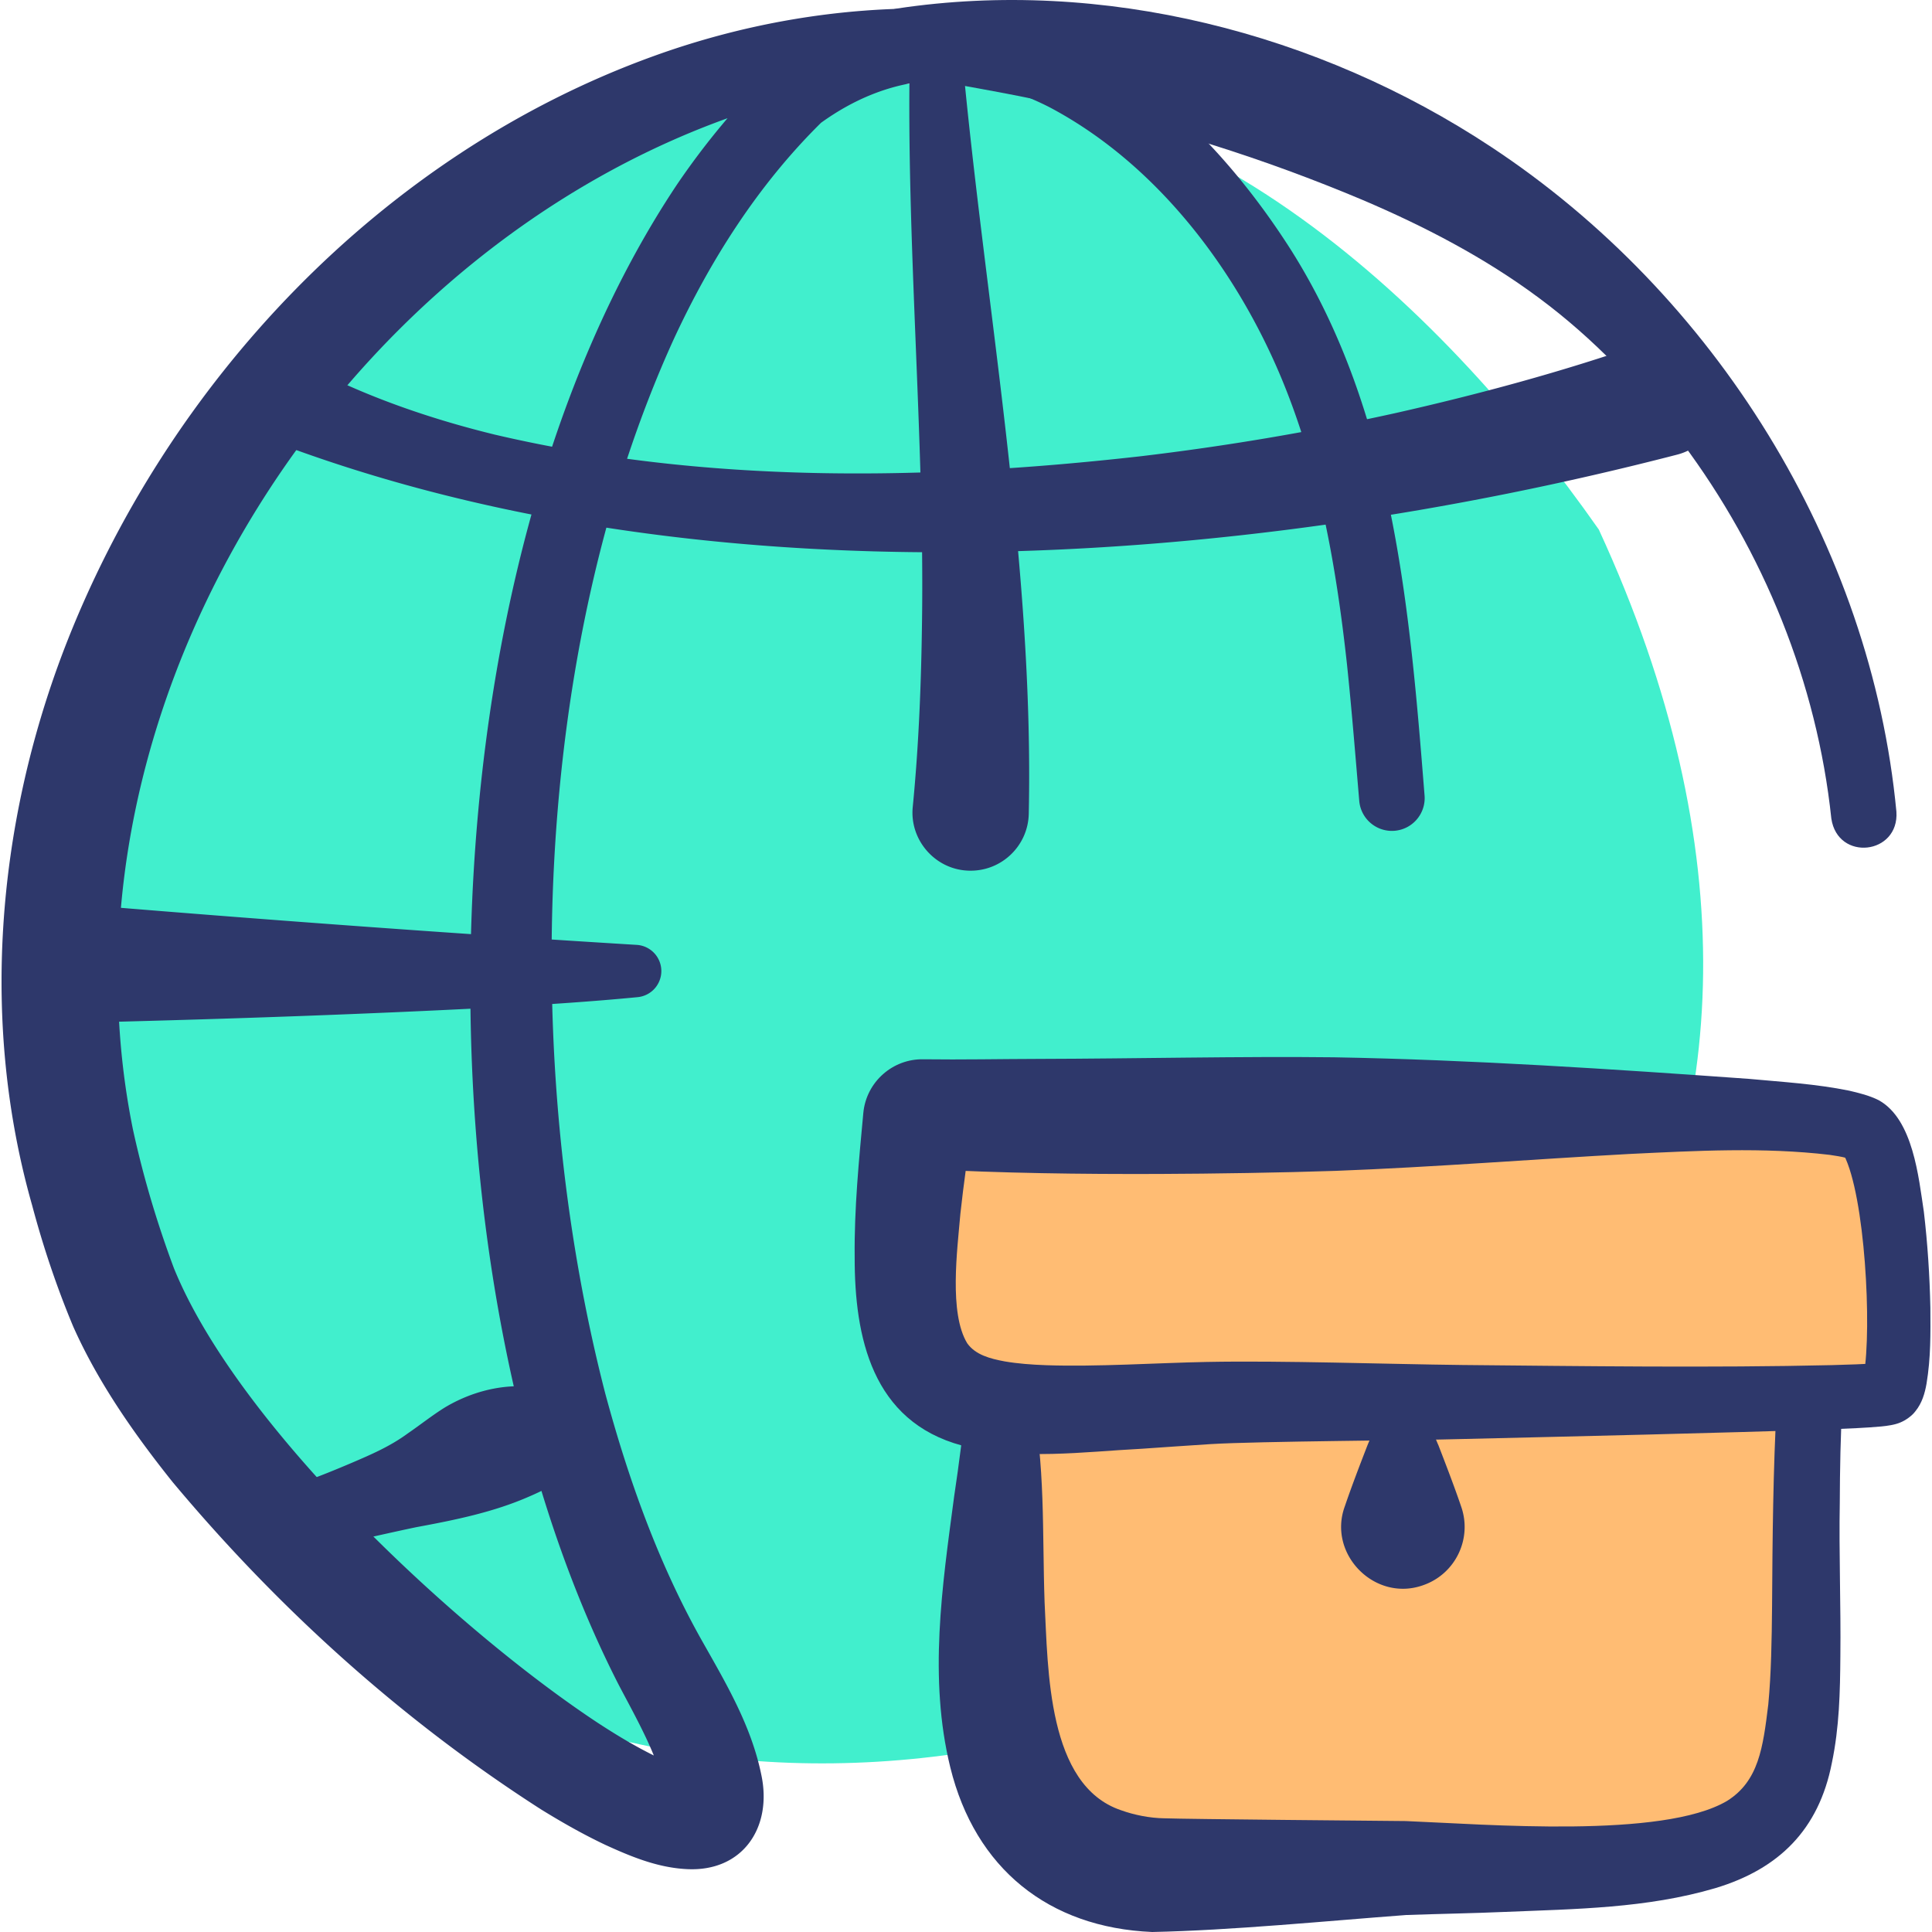
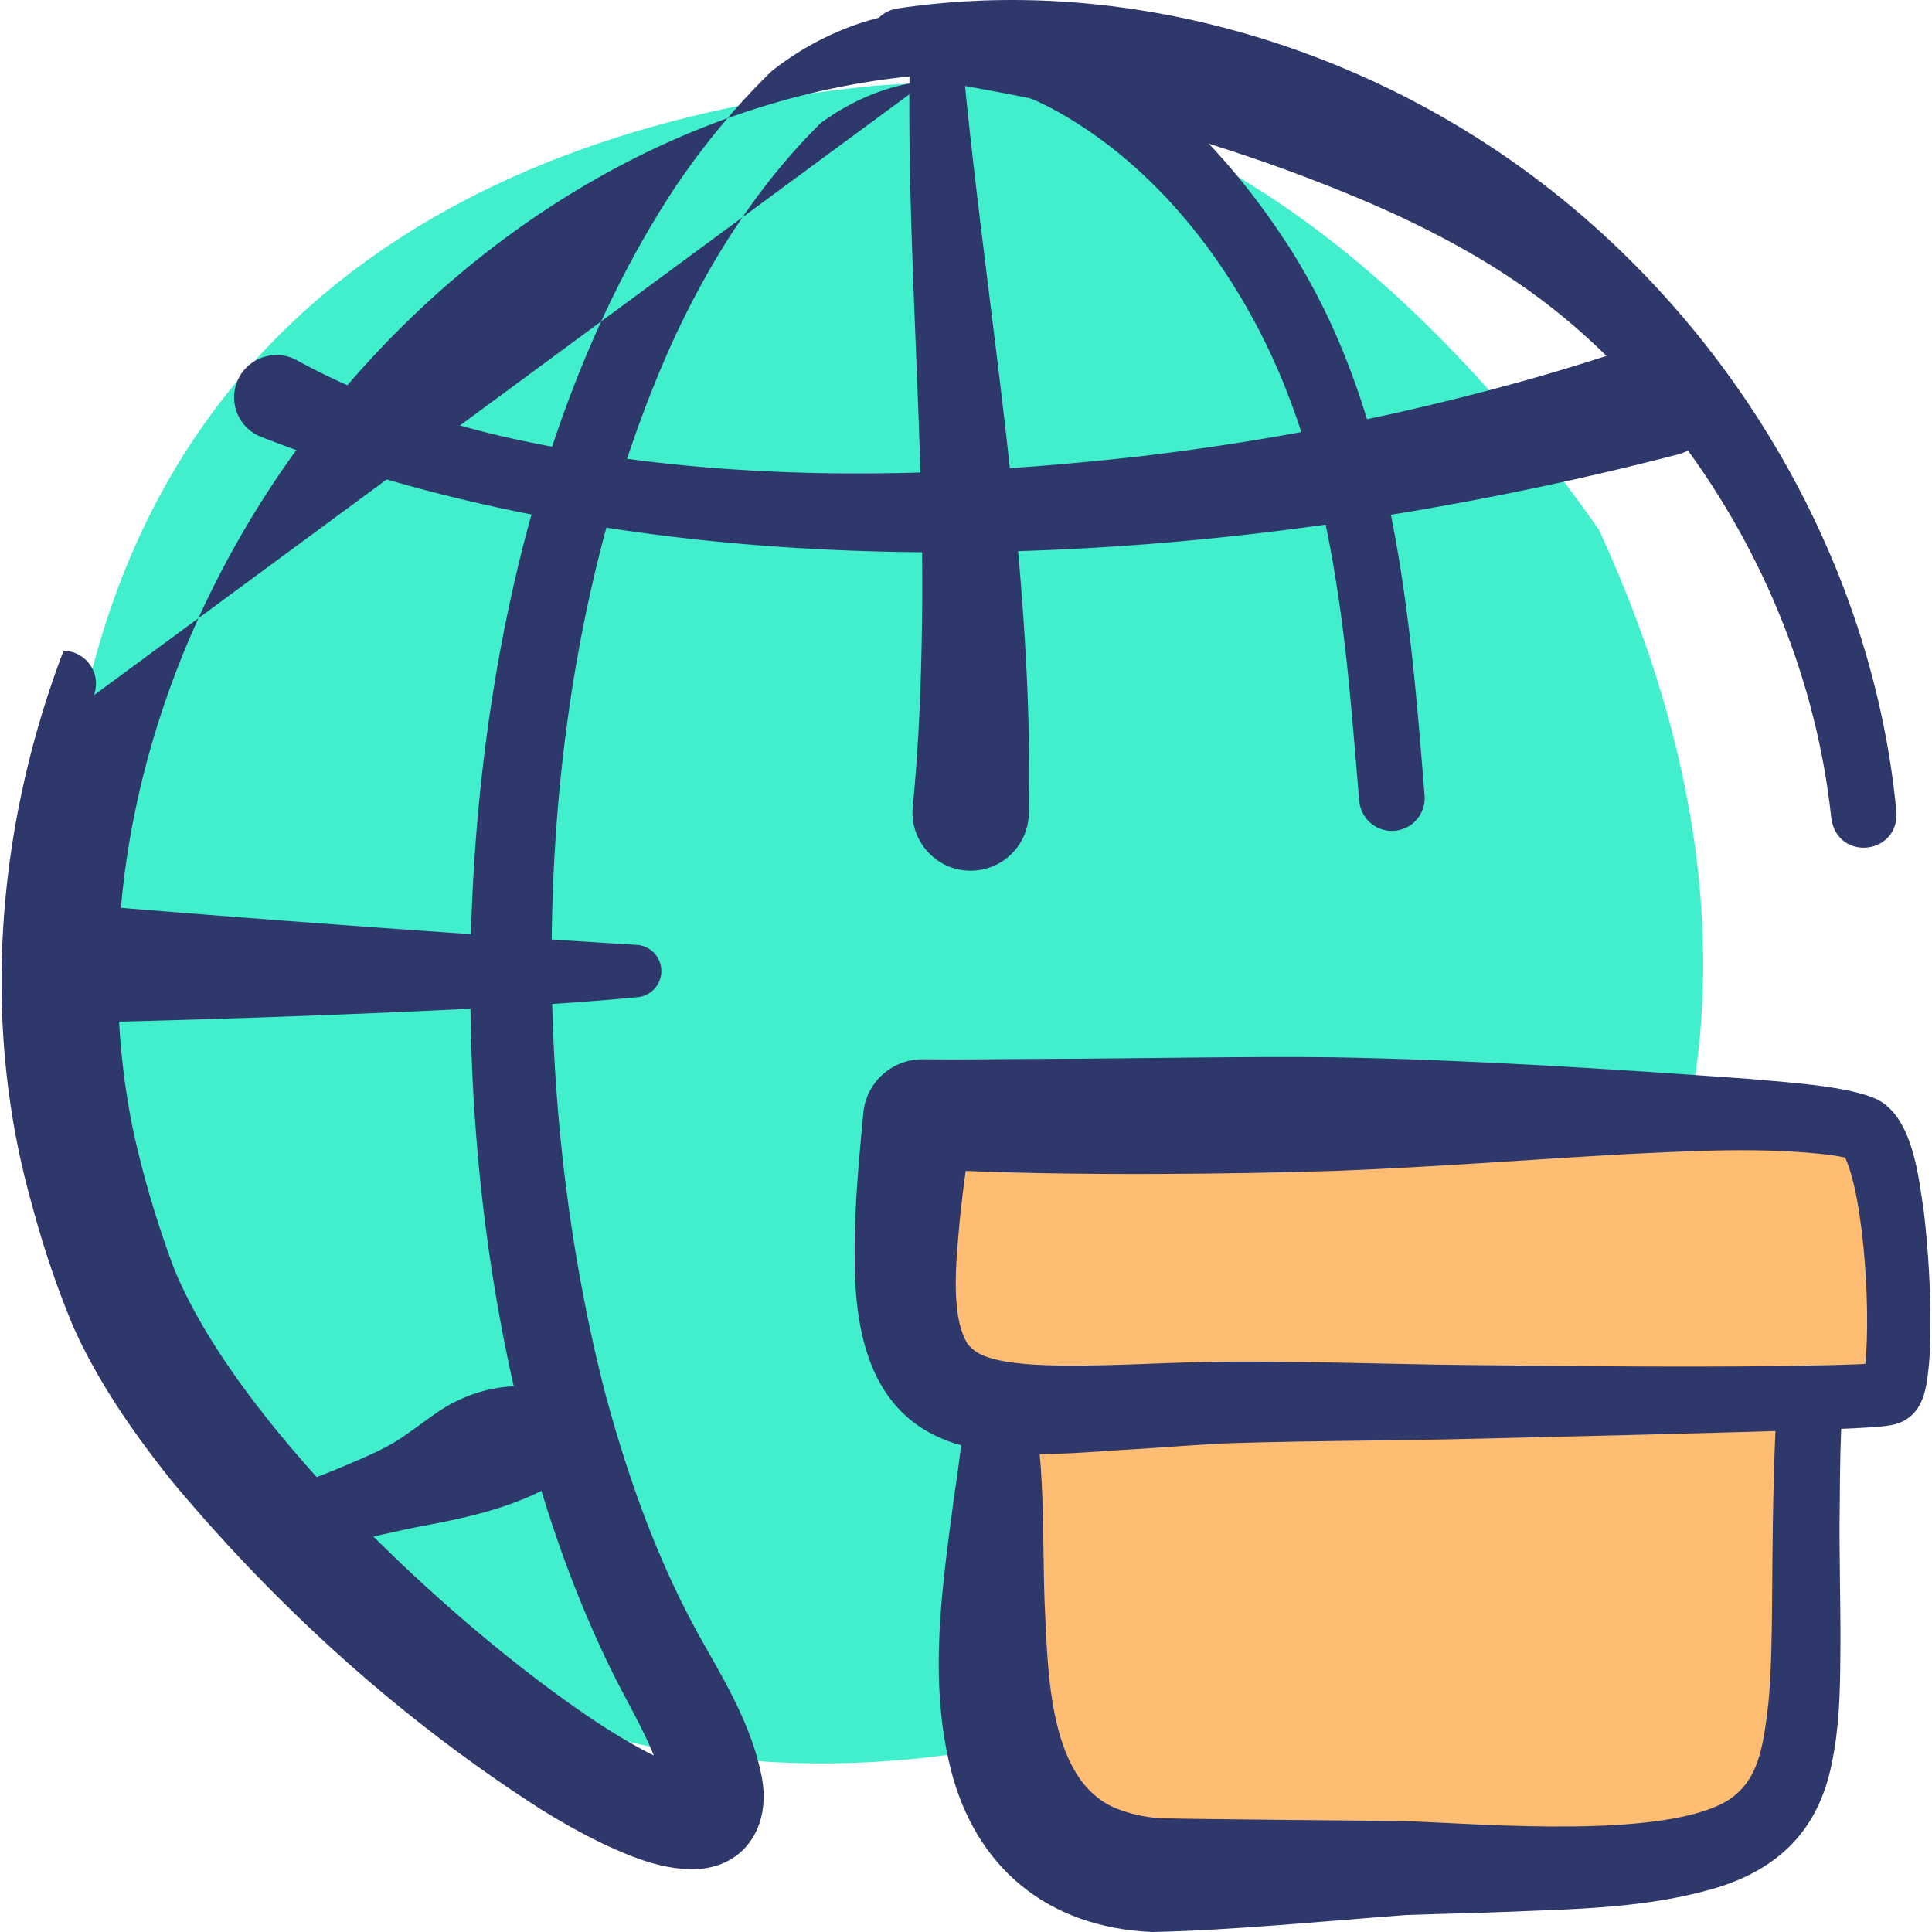
<svg xmlns="http://www.w3.org/2000/svg" width="512" height="512" fill="none">
  <path fill="#41EFCD" d="M423.7 140.331C380.769 79.081 312.013 14.656 230.416 22.869 129.541 33.022 16.203 85.465 16.066 247.657c-.31 367.71 564.97 233.742 407.634-107.326Z" />
  <path fill="#FFBC73" d="M470.029 291.62c-29.436-8.322-60.732-1.136-90.815-1.064-41.064 11.174-125.164-19-136.165 36.069-3.137 22.239-10.709 55.915 23.957 58.707-1.317 35.737-4.662 82.295 27.191 106.35 35.414 13.829 76.047-.859 113.321.329 31.83-.094 78.344-2.015 74.211-45.502.068-22.347-.613-44.692-1.971-66.998 45.315-16.144 33.958-78.165-9.729-87.891Z" />
  <path fill="#2E386B" d="M444.532 120.464c-117.538 30.438-260.545 40.111-375.35-4.696-5.778-2.261-8.626-8.784-6.358-14.559 2.41-6.27 10.012-9.003 15.867-5.727 16.244 8.927 34.318 15.275 52.499 19.712 55.698 13.026 113.975 12.138 170.629 5.772a686.62 686.62 0 0 0 67.804-11.451c22.232-5.014 44.41-11.001 65.859-18.485 8.033-2.812 16.823 1.42 19.634 9.453 2.986 8.412-1.954 17.722-10.584 19.981ZM66.828 396.597c9.086-1.84 17.771-5.266 26.272-8.878 5.207-2.232 10.277-4.398 14.978-7.856 3.176-2.172 6.494-4.805 9.748-6.828 10.373-6.249 23.646-7.984 34.741-1.923 5.061 2.777 6.911 9.131 4.134 14.192-1.501 2.777-4.408 4.553-6.816 6.189-3.076 2.005-6.257 3.653-9.563 5.069-9.513 4.193-19.788 6.267-29.978 8.153-11.989 2.505-24.401 5.619-36.555 7.794l-3.99.725a8.44 8.44 0 0 1-6.354-1.357 8.448 8.448 0 0 1-2.109-11.808 8.458 8.458 0 0 1 5.492-3.472Z" />
  <path fill="#2E386B" d="M254.953 14.537c6.05 66.026 19.101 134.488 17.682 201.073-.153 8.523-7.201 15.306-15.724 15.129-8.93-.142-15.927-8.033-15.02-16.912 1.578-16.078 2.231-32.363 2.448-48.765.723-47.979-4.2-101.94-3.233-150.008.409-8.635 12.773-9.16 13.847-.517ZM26.475 240.127c46.112 3.814 96.1 7.46 142.276 10.276a6.954 6.954 0 0 1 6.509 6.843 6.952 6.952 0 0 1-6.324 7.014c-11.931 1.156-23.878 1.926-35.825 2.629-35.792 1.885-71.635 3.119-107.449 4.022-8.512.236-15.604-6.474-15.84-14.987-.312-9.101 7.59-16.578 16.653-15.797Z" />
-   <path fill="#2E386B" d="M248.261 19.634C116.038 28.45 8.971 169.69 35.219 299.258c2.704 12.463 6.368 24.763 10.863 36.811 16.985 41.8 74.432 95.433 112.202 120.412 4.691 3.075 9.45 5.942 14.072 8.282 3.679 1.88 7.392 3.531 11.104 4.171.021.002.093.013.056.01-.414.073-.677.052-1.543.351-2.743.939-5.225 3.646-5.68 6.469-1.117-9.13-7.898-20.754-12.515-29.628-55.734-109.415-53.207-294.344 15.764-397.429 7.29-10.693 15.586-20.732 24.886-29.797 11.57-9.173 25.87-15.158 40.722-16.176 41.957-2.201 75.87 30.47 96.83 63.28 27.279 42.998 31.608 95.243 35.527 144.608a8.695 8.695 0 0 1-4.611 8.582 8.672 8.672 0 0 1-6.691.572 8.693 8.693 0 0 1-5.098-4.371 8.682 8.682 0 0 1-.902-3.304c-1.035-12.124-1.99-24.157-3.244-36.077-2.895-26.436-7.554-52.847-18.001-77.294-12.268-28.644-33.206-55.78-60.991-70.397-22.619-11.458-43.088-8.266-60.386 4.206-16.648 16.423-29.327 36.349-39.128 57.556-37.582 82.704-40.578 191.775-18.078 279.109 6.077 22.574 14.04 44.91 25.439 65.224 6.46 11.464 13.307 22.836 15.975 36.086 2.878 13.827-5.003 25.654-19.895 24.814-7.762-.412-14.774-3.357-21.506-6.433-6.025-2.859-11.594-6.045-17.005-9.382-36.873-23.646-69.524-53.13-97.62-86.729-9.892-12.367-19.657-26.17-26.366-41.246-4.339-10.361-7.959-21.133-10.877-32.099-13.74-48.25-9.403-100.447 8.31-146.966C44.027 101.44 101.227 40.868 173.255 14.854 197.069 6.237 222.5 1.82 247.799 2.272a8.689 8.689 0 0 1 8.599 8.78c-.046 4.583-3.641 8.304-8.137 8.582Z" />
+   <path fill="#2E386B" d="M248.261 19.634C116.038 28.45 8.971 169.69 35.219 299.258c2.704 12.463 6.368 24.763 10.863 36.811 16.985 41.8 74.432 95.433 112.202 120.412 4.691 3.075 9.45 5.942 14.072 8.282 3.679 1.88 7.392 3.531 11.104 4.171.021.002.093.013.056.01-.414.073-.677.052-1.543.351-2.743.939-5.225 3.646-5.68 6.469-1.117-9.13-7.898-20.754-12.515-29.628-55.734-109.415-53.207-294.344 15.764-397.429 7.29-10.693 15.586-20.732 24.886-29.797 11.57-9.173 25.87-15.158 40.722-16.176 41.957-2.201 75.87 30.47 96.83 63.28 27.279 42.998 31.608 95.243 35.527 144.608a8.695 8.695 0 0 1-4.611 8.582 8.672 8.672 0 0 1-6.691.572 8.693 8.693 0 0 1-5.098-4.371 8.682 8.682 0 0 1-.902-3.304c-1.035-12.124-1.99-24.157-3.244-36.077-2.895-26.436-7.554-52.847-18.001-77.294-12.268-28.644-33.206-55.78-60.991-70.397-22.619-11.458-43.088-8.266-60.386 4.206-16.648 16.423-29.327 36.349-39.128 57.556-37.582 82.704-40.578 191.775-18.078 279.109 6.077 22.574 14.04 44.91 25.439 65.224 6.46 11.464 13.307 22.836 15.975 36.086 2.878 13.827-5.003 25.654-19.895 24.814-7.762-.412-14.774-3.357-21.506-6.433-6.025-2.859-11.594-6.045-17.005-9.382-36.873-23.646-69.524-53.13-97.62-86.729-9.892-12.367-19.657-26.17-26.366-41.246-4.339-10.361-7.959-21.133-10.877-32.099-13.74-48.25-9.403-100.447 8.31-146.966a8.689 8.689 0 0 1 8.599 8.78c-.046 4.583-3.641 8.304-8.137 8.582Z" />
  <path fill="#2E386B" d="M485.322 216.926c-3.797-35.959-17.929-70.738-39.562-99.658-10.878-14.371-23.453-27.591-37.955-38.334-14.358-10.686-30.478-19.04-46.751-25.966-26.134-10.997-52.808-19.397-80.548-25.323-14.021-3.123-28.322-5.434-42.966-8.113-9.599-1.907-9.519-15.548.194-17.277C292.23-5.95 349.368 8.68 395.155 38.93c59.305 39.106 100.702 105.48 107.411 176.163.787 11.435-15.548 13.289-17.244 1.832ZM273.235 369.381c3.873 18.646 2.945 36.946 3.594 55.263.927 17.755.684 48.47 20.232 55.079 3.528 1.277 7.703 2.094 11.465 2.145 6.224.231 56.627.658 63.998.732 21.252.853 68.126 4.732 85.164-5.337 8.41-5.277 9.529-14.162 10.927-25.568.783-8.249.912-17.096 1-26.004.113-17.985.268-36.254 1.277-54.304-.08-5.044 4.119-9.232 9.196-8.915 4.745.27 8.382 4.313 8.172 9.048-.504 8.91-.665 17.824-.698 26.759-.244 13.204.31 27.477.153 40.625-.072 9.474-.264 18.809-2.257 28.311-3.449 17.645-14.02 28.104-30.899 33.167-18.165 5.353-36.99 5.515-55.686 6.291-8.56.371-17.639.517-26.208.825-20.907 1.561-46.511 4.087-67.324 4.501-27.48-1.16-46.913-16.866-53.501-43.619-5.797-23.65-2.148-47.995.994-71.633 1.342-9.03 2.512-17.744 3.194-26.201 1.039-9.954 14.877-10.823 17.207-1.165Z" />
  <path fill="#2E386B" d="M489.869 306.977c-.029.026-.048.04-.061.036l-.446-.119c-1.221-.368-3.178-.642-4.479-.843-17.558-2.081-35.476-1.082-53.135-.234-25.628 1.4-51.928 3.492-77.686 4.469-14.439.49-32.37.764-46.823.822-20.876.075-41.696-.19-62.94-1.34l13.391-11.911c-1.176 7.985-2.33 15.948-3.174 23.781-.828 9.635-3.046 26.306 1.796 34.325 2.188 3.107 6.139 4.116 9.951 4.823 3.38.585 7.148.872 11.015 1.008 13.306.462 29.107-.6 42.479-.864 20.313-.396 47.524.583 67.821.809 31.531.297 66.341.77 97.867.033 3.577-.147 9.313-.185 12.748-.629.044-.007-.056.002-.076.011l-.289.074c-1.035.289-2.175.992-2.923 1.796-.24.285-.552.621-.724.939-.234.389-.26.501-.278.525-.013.02.005-.021.028-.123 2.169-12.44.329-47.457-5.298-58.319-.076-.108-.12-.13-.025-.01.045.055.136.16.287.293.178.137.277.276.974.648Zm8.049-15.39c9.093 5.058 10.542 20.462 11.924 29.54 1 8.51 1.542 16.911 1.727 25.454.038 6.752.136 13.172-1.021 20.13-.442 2.47-1.163 5.096-2.941 7.274-.887 1.215-2.571 2.4-3.937 2.962-1.495.67-3.625.933-5.111 1.08-3.947.375-8.966.561-12.859.727-32.164 1.086-66.088 1.835-98.286 2.603-12.46.381-53.845.571-66.621 1.348-4.195.286-13.995.913-18.222 1.232-15.451.791-31.817 3.119-47.633-.854-23.844-6.415-28.475-28.692-28.44-49.949-.132-12.864 1.128-25.646 2.293-38.206.786-8.247 7.837-14.393 15.971-14.206 10.12.135 20.453-.078 30.788-.103 24.246-.05 53.927-.713 77.968-.423 36.547.662 73.543 3.108 109.984 5.717 8.873.826 17.696 1.331 26.519 3.122 2.606.606 5.455 1.305 7.897 2.552Z" />
-   <path fill="#2E386B" d="M356.398 399.17c1.78-5.227 3.99-10.981 5.999-16.168.747-1.796 1.472-3.592 2.47-5.389a7.912 7.912 0 0 1 4.75-3.772 7.923 7.923 0 0 1 6.026.691c3.2 1.738 4.193 5.456 5.551 8.47 2.008 5.197 4.217 10.932 5.999 16.168 3.028 8.503-1.411 17.851-9.916 20.88-12.846 4.704-25.561-8.182-20.879-20.88Z" />
</svg>